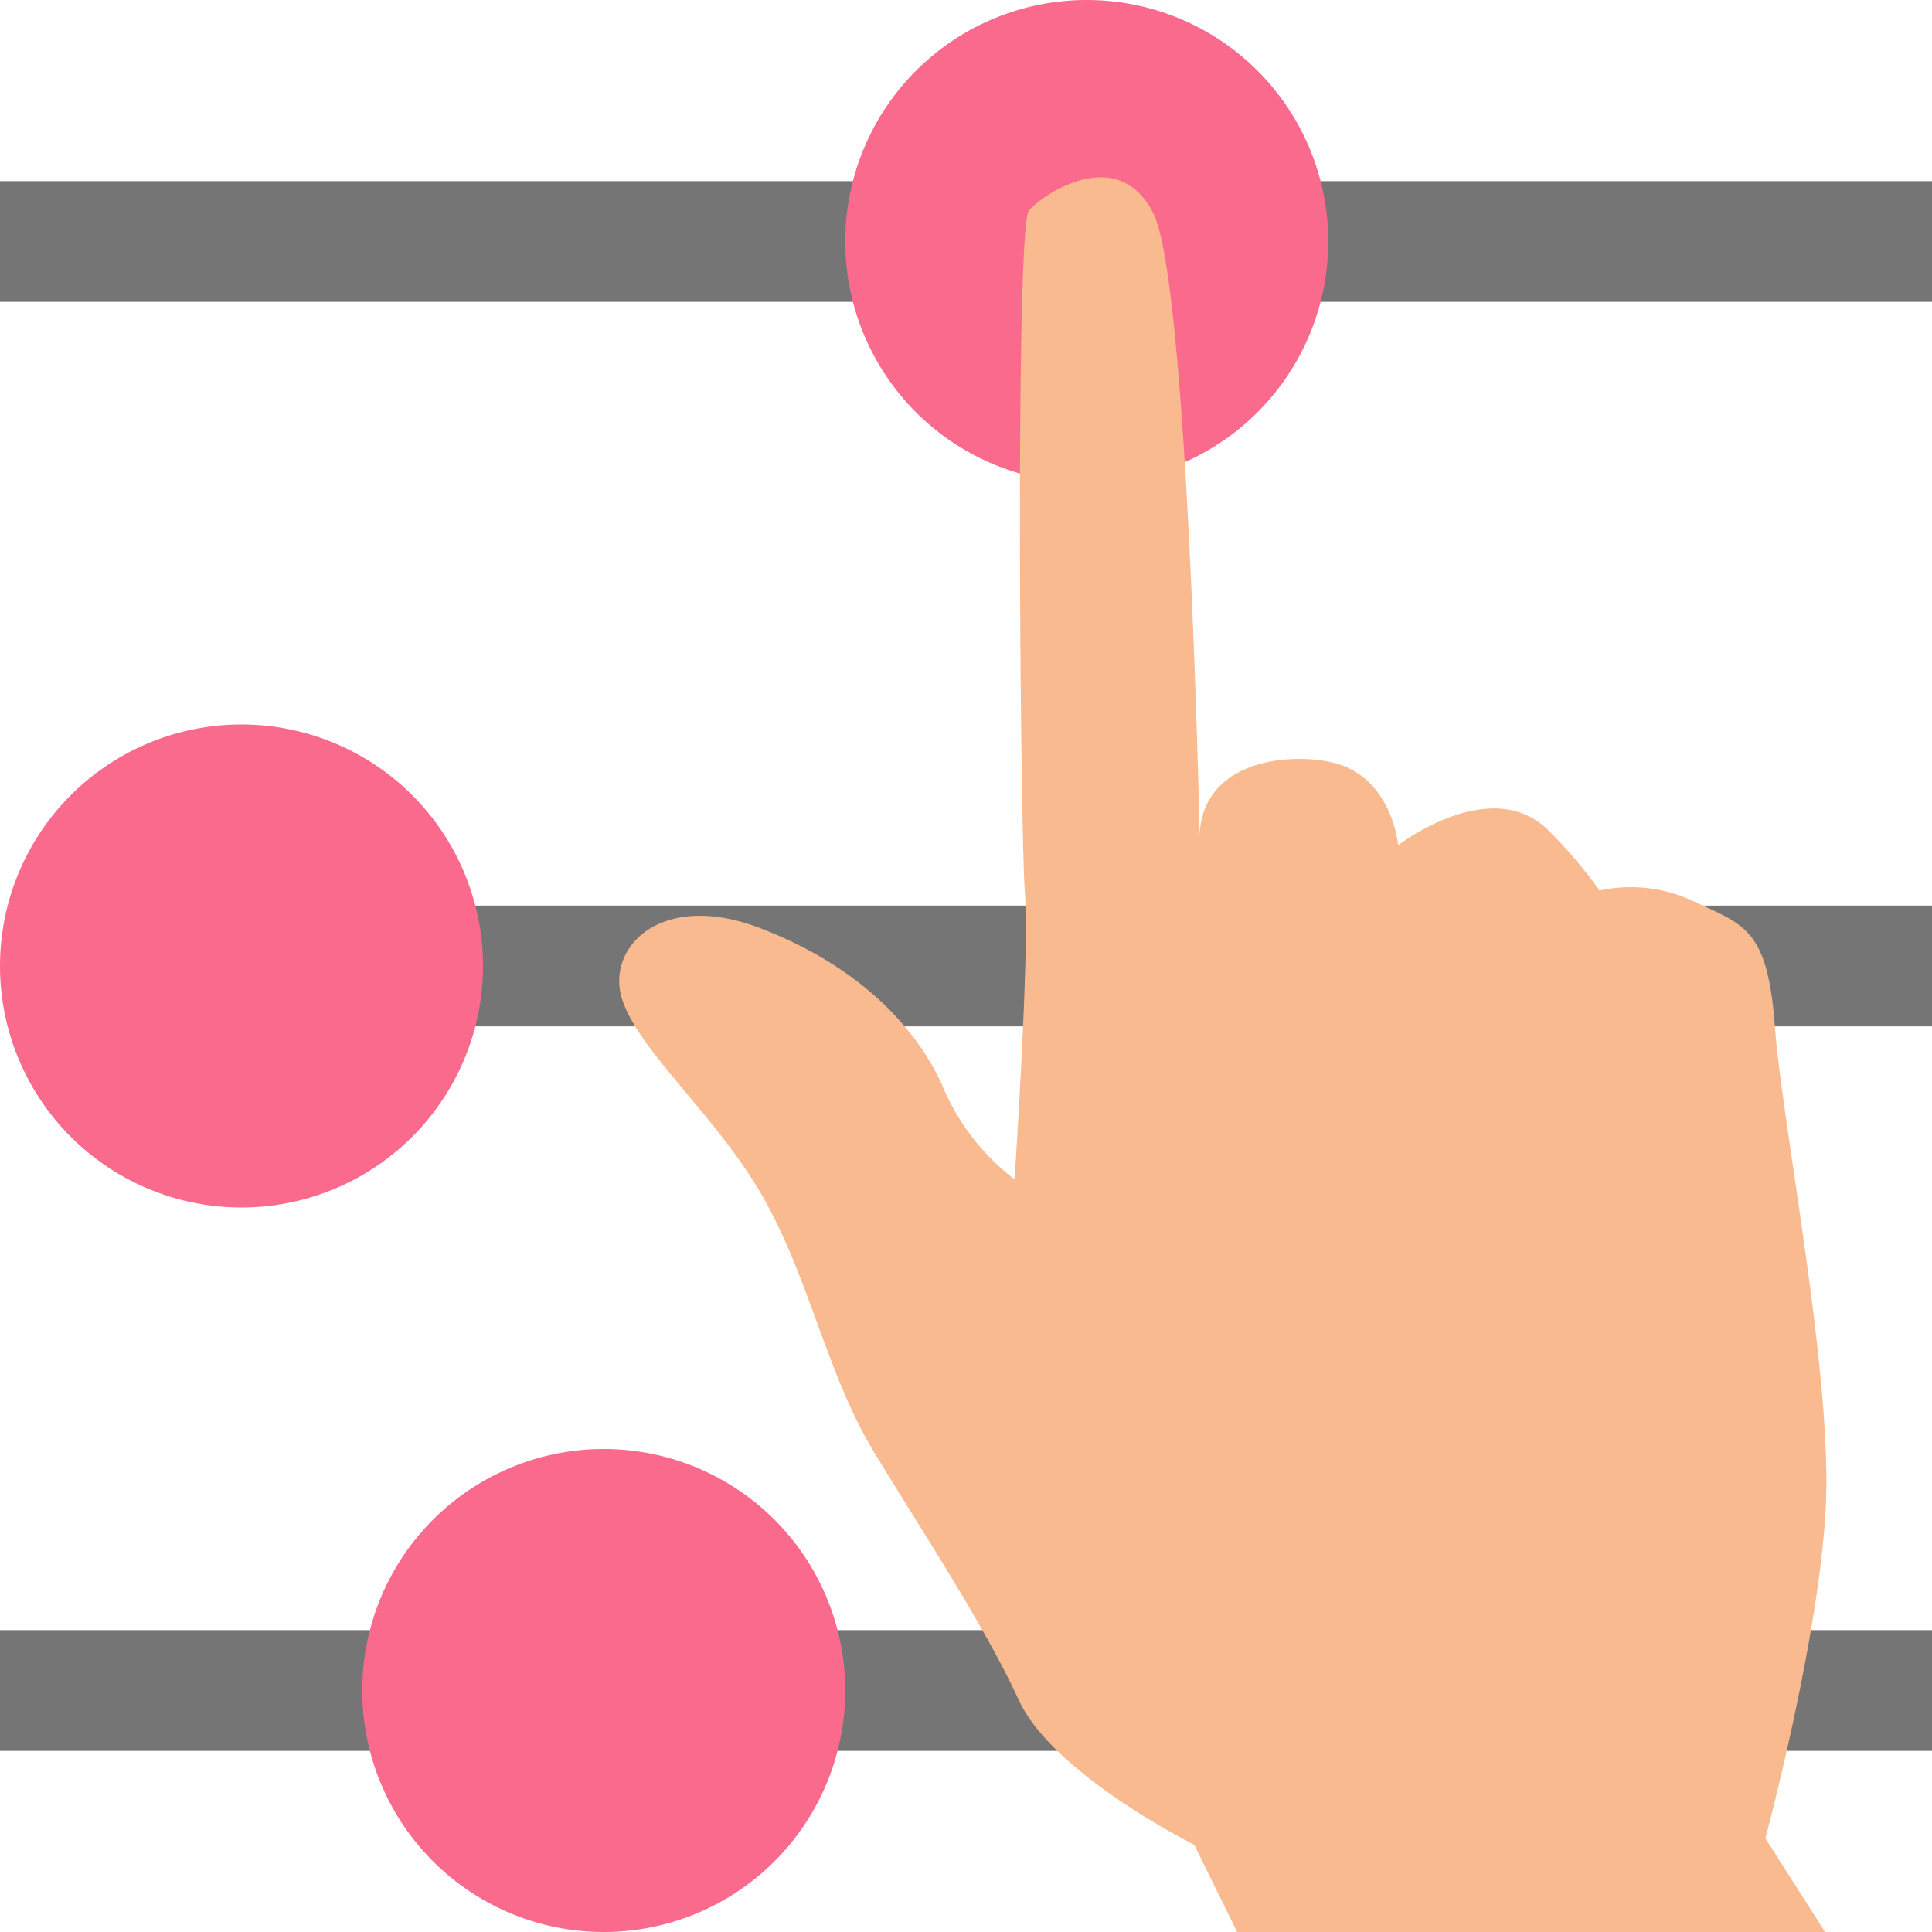
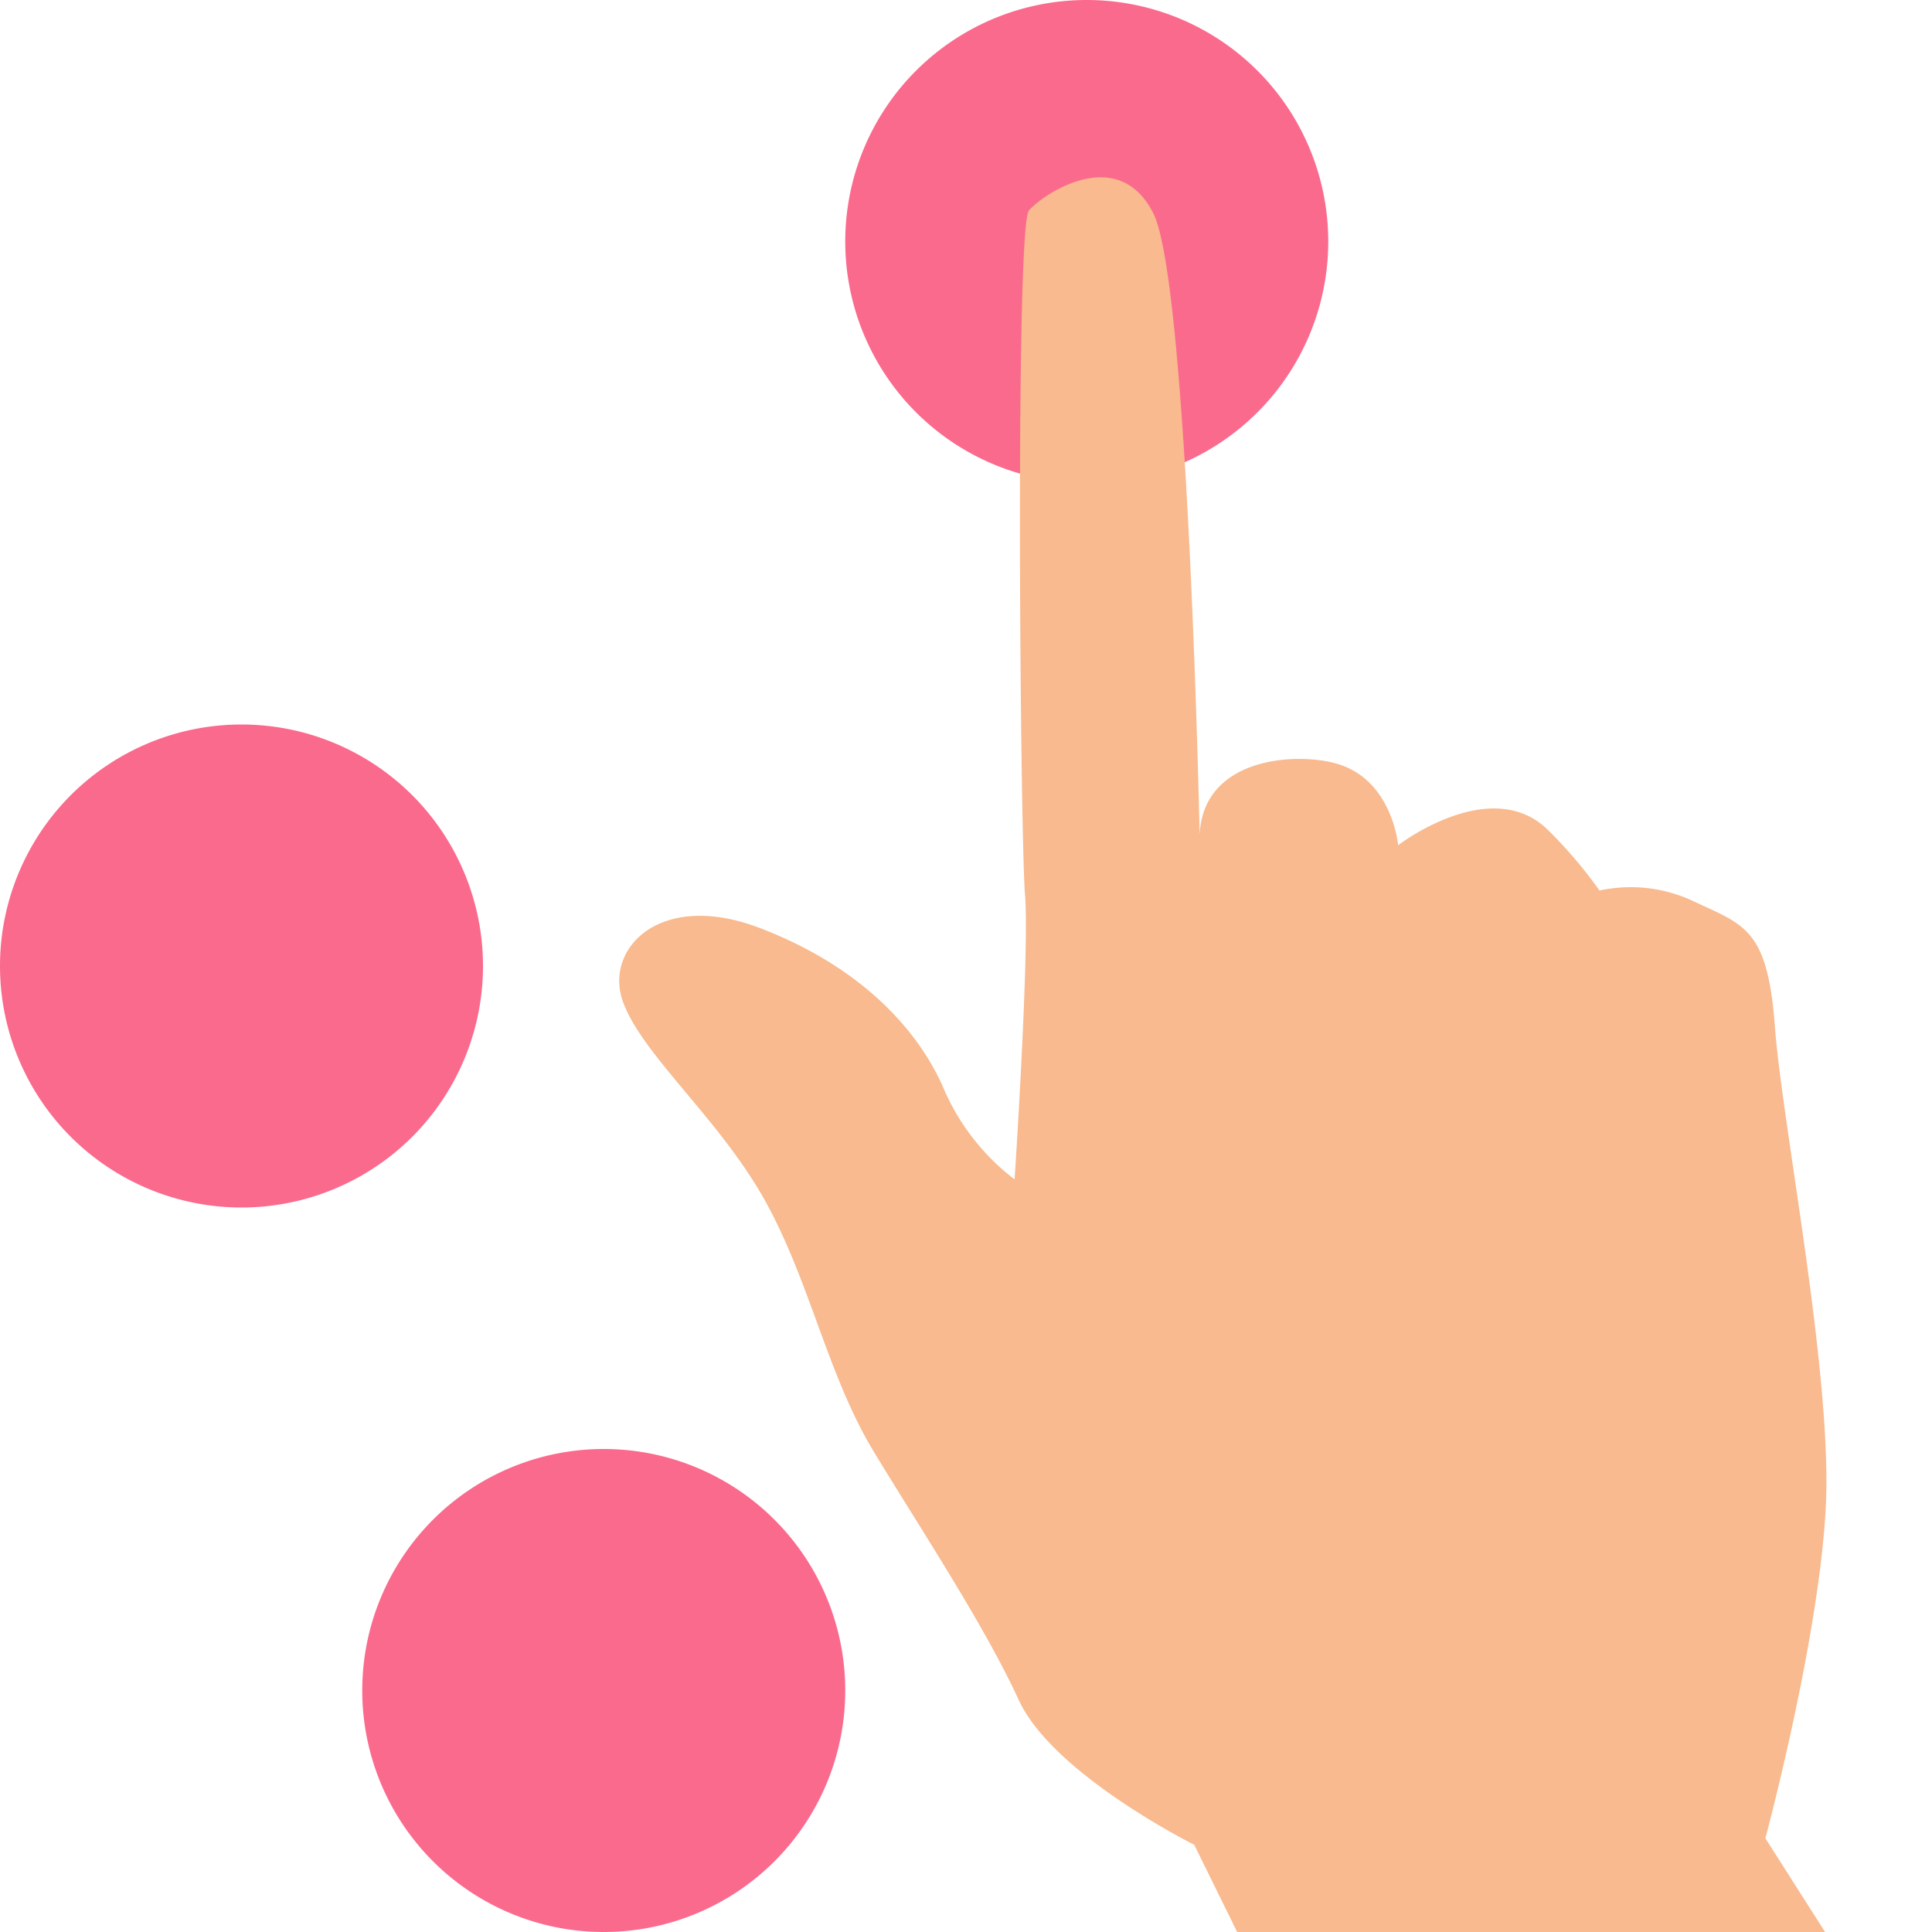
<svg xmlns="http://www.w3.org/2000/svg" version="1.1" width="512" height="512" x="0" y="0" viewBox="0 0 128 128" style="enable-background:new 0 0 512 512" xml:space="preserve" class="">
  <g>
    <g fill="#757575">
-       <path d="M0 12h128v8H0zM16 60h112v8H16zM0 108h128v8H0z" fill="#757575" opacity="1" data-original="#757575" />
-     </g>
+       </g>
    <path fill="#fa6a8d" d="M72 0a16 16 0 1 0 16 16A16 16 0 0 0 72 0zM32 64a16 16 0 1 0-16 16 16 16 0 0 0 16-16zM40 96a16 16 0 1 0 16 16 16 16 0 0 0-16-16z" opacity="1" data-original="#64b5f6" class="" />
    <path fill="#f8ba8e" d="M67.22 78.14s1-15.17.69-18.86-.67-44.27.26-45.34 5.89-4.45 8.24.19 3.09 42.08 3.09 42.08c-.5-6.13 6.5-6.45 9.24-5.56C92.27 51.8 92.63 56 92.63 56s6.15-4.74 9.94-1a30.17 30.17 0 0 1 3.4 4 9.75 9.75 0 0 1 6.27.73c3.32 1.56 4.87 1.79 5.35 8.27s3.83 23.14 3.37 31.9-4 21.89-4 21.89l4 6.28H82l-2.88-5.85s-9.36-4.66-11.63-9.6S61 101.3 57.91 96.21s-4.24-11.32-7.25-16.71-8.13-9.63-9.39-13.14 2.46-7.4 9.06-4.88 10.37 6.6 12.1 10.43a15.08 15.08 0 0 0 4.79 6.23" opacity="1" data-original="#fcd197" class="" />
  </g>
</svg>